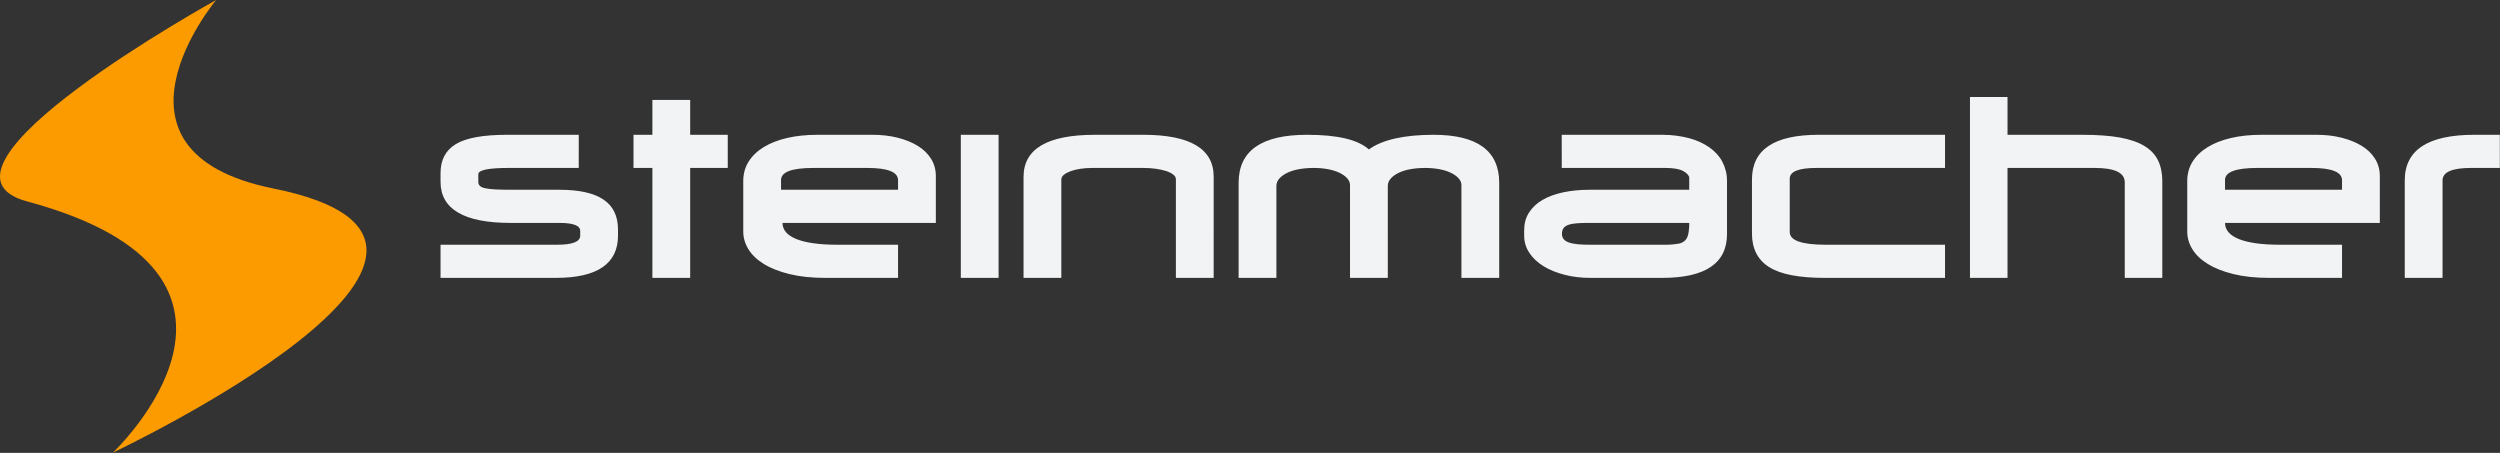
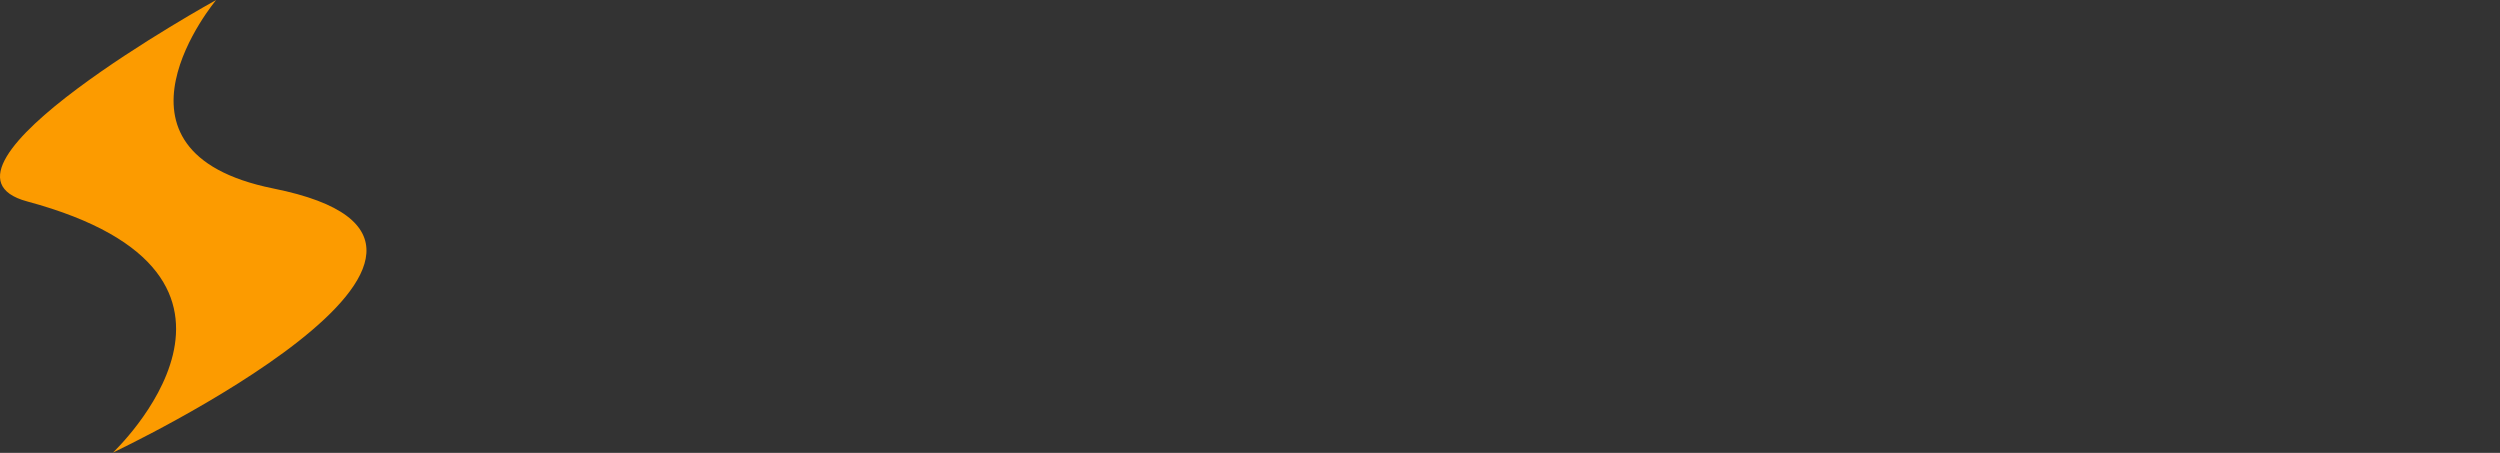
<svg xmlns="http://www.w3.org/2000/svg" clip-rule="evenodd" fill-rule="evenodd" stroke-linejoin="round" stroke-miterlimit="2" viewBox="0 0 6470 1172">
  <rect x="0" y="0" width="6470" height="1172" fill="#333333" stroke="none" />
  <g fill-rule="nonzero">
-     <path d="M6403.32 348.85c-119.875 0-179.8 39.325-179.8 117.967V719.15h97.809V466.817c0-21.442 24.571-32.183 73.779-32.183h74.442V348.85zm-2031.6 228.038h-259.562c-47.125 0-69.863 3.442-69.863 28.237 0 21.875 23.388 28.242 71.75 28.242h197.788c13.437 0 24.096-1.504 32.333-2.762 8.179-1.271 14.225-5.205 18.425-10.017 4.188-4.867 6.617-12.1 7.858-21.775 1.263-9.671 1.271-15.992 1.271-15.992zm85.671-158.346c7.55 14.508 12.117 31.004 12.117 49.517V605.68c0 76.1-56.854 113.47-167.475 113.47h-185.479c-23.555 0-45.755-2.383-66.75-7.825-21.05-5.479-39.33-12.7-55.125-22.375-15.763-9.679-27.963-21.362-37.005-35.004-9.058-13.662-13.166-28.708-13.166-45.133V596.45c0-17.241 3.8-32.495 12.2-45.729 8.421-13.25 19.812-24.312 34.95-33.125 15.162-8.833 33.1-15.454 53.941-19.871 20.809-4.416 43.609-6.62 68.446-6.62h257.675v-31.471c0-4.167-5.329-11.442-15.437-16.934-10.1-5.462-25.759-8.066-46.363-8.066h-268.146V348.85h260.259c25.654 0 48.966 3.342 69.583 8.809 20.604 5.487 38.246 13.871 52.571 23.966 14.283 10.096 25.6 22.409 33.204 36.917m1603.78 47.917c0-21.209-26.467-31.825-79.337-31.825h-139.755c-55.82 0-83.733 10.404-83.733 31.2v25.271h302.825zm85.488-55.467c8.187 13.233 12.3 28.058 12.3 44.454v121.442h-400.588c0 35.742 47.283 56.479 141.921 56.479h160.879v85.783h-188.012c-35.321 0-66.255-3.241-92.775-9.783-26.58-6.521-48.73-15.217-66.488-26.171-17.771-10.929-31.087-23.666-39.992-38.166-8.891-14.496-13.32-29.763-13.32-45.738V468.705c0-18.934 4.608-35.725 13.866-50.467 9.254-14.721 22.3-27.221 39.104-37.542 16.821-10.304 37.013-18.175 60.588-23.658 23.529-5.471 49.804-8.188 78.825-8.188h141.95c23.562 0 45.304 2.513 65.292 7.575 19.962 5.03 37.329 12.088 52.045 21.13 14.73 9.045 26.205 20.187 34.405 33.437m-2436.43-62.142c-75.283 0-133 12.605-167.487 37.834-28.604-25.229-80.654-37.834-160.554-37.834-117.759 0-176.646 41.413-176.646 124.271V719.15h97.787V481.325c0-7.137 2.509-13.566 7.554-19.237 5.05-5.679 11.905-10.621 20.505-14.829 8.62-4.192 18.825-7.35 30.608-9.463 11.767-2.096 24.375-3.162 37.842-3.162 13.02 0 25.237 1.066 36.604 3.162 11.346 2.113 21.208 5.15 29.65 9.15 8.387 4 15.141 8.729 20.171 14.2 5.045 5.463 7.587 11.35 7.587 17.671V719.15h97.783V481.325c0-7.137 2.509-13.566 7.555-19.241 5.054-5.675 11.904-10.621 20.508-14.825 8.617-4.192 18.821-7.35 30.604-9.467 11.771-2.092 24.375-3.158 37.842-3.158 13.021 0 25.237 1.066 36.608 3.158 11.342 2.117 21.204 5.154 29.646 9.154 8.392 3.996 15.146 8.725 20.175 14.2 5.046 5.463 7.583 11.346 7.583 17.671V719.15h97.788V473.121c0-82.858-56.575-124.271-169.713-124.271m823.863 115.438v140.033c0 39.138 14.696 68.05 44.162 86.742 29.413 18.742 77.363 28.087 143.825 28.087h311.629v-85.791h-309.12c-61.8 0-92.734-10.929-92.734-32.804v-138.18c0-18.483 23.134-27.741 69.409-27.741h332.445V348.85h-327.4c-114.795 0-172.216 38.484-172.216 115.438m1015.24-86.733c-16.404-9.88-37.646-17.146-63.721-21.78-26.066-4.62-58.033-6.925-95.9-6.925h-194.262v-97.787h-97.167V719.15h97.167V434.634h225.817c51.716 0 77.595 12.412 77.595 37.229V719.15h97.159V468.705c0-20.609-3.688-38.488-11.059-53.63-7.35-15.133-19.237-27.637-35.629-37.52m-3763.16-118.934h-97.788v90.229h-48.891v85.784h48.891V719.15h97.788V434.634h97.246V348.85h-97.246zm-338.488 232.484h-126.383c-16.438 0-30.008-.313-40.771-.959-10.742-.608-19.267-1.654-25.587-3.116-6.325-1.455-10.738-3.521-13.275-6.246-2.509-2.679-3.788-5.904-3.788-9.634v-20.287c0-10.804 26.063-16.229 78.221-16.229h181.692V348.85h-185.48c-61.808 0-105.97 8-132.458 23.975-26.508 15.975-39.737 40.996-39.737 75.067v22.717c0 70.221 60.325 106.279 181.029 106.279h126.8c35.75 0 53.629 6.867 53.629 20.792v12.329c0 15.562-19.975 23.35-59.933 23.35h-301.525v85.791h298.145c107.392 0 161.1-36.475 161.1-109.425v-15.837c0-69.996-50.566-102.783-151.679-102.783m876.459-24.646c0-21.209-26.446-31.825-79.313-31.825h-139.762c-55.825 0-83.738 10.404-83.738 31.2v25.271h302.813zm85.475-55.467c8.208 13.233 12.312 28.058 12.312 44.454v121.442h-396.804c0 35.742 47.296 56.479 141.942 56.479h157.075v85.783h-188.005c-35.325 0-66.25-3.241-92.8-9.783-26.529-6.521-48.708-15.217-66.479-26.171-17.758-10.929-31.075-23.666-39.971-38.166-8.9-14.496-13.341-29.763-13.341-45.738V468.705c0-18.934 4.629-35.725 13.883-50.467 9.25-14.721 22.3-27.221 39.113-37.542 16.812-10.304 36.995-18.175 60.57-23.658 23.563-5.471 49.817-8.188 78.842-8.188h141.942c23.554 0 45.308 2.513 65.283 7.575 19.983 5.03 37.338 12.088 52.054 21.13 14.717 9.045 26.171 20.187 34.384 33.437m76.95 308.158h97.787v-370.3h-97.787zm654.408-261.795V719.15h-97.771V463.655c0-4.188-2.204-8.084-6.621-11.663-4.441-3.579-10.408-6.617-17.991-9.15-7.575-2.508-16.521-4.521-26.796-5.992-10.321-1.479-21.359-2.216-33.129-2.216h-131.221c-11.346 0-21.863.737-31.529 2.216-9.68 1.471-18.2 3.584-25.55 6.305-7.371 2.745-13.163 5.904-17.355 9.462-4.208 3.588-6.304 7.479-6.304 11.671V719.15h-97.783V457.975c0-72.754 61.604-109.125 184.825-109.125h124.917c121.533 0 182.308 36.184 182.308 108.505" fill="#f2f3f4" />
    <path d="M559.399 0s-327.855 391.487 147.55 487.721c725.416 145.142-414.742 683.592-414.742 683.592S780.103 712.417 70.332 521.308C-236.381 438.725 559.399 0 559.399 0" fill="#fc9b00" />
  </g>
</svg>